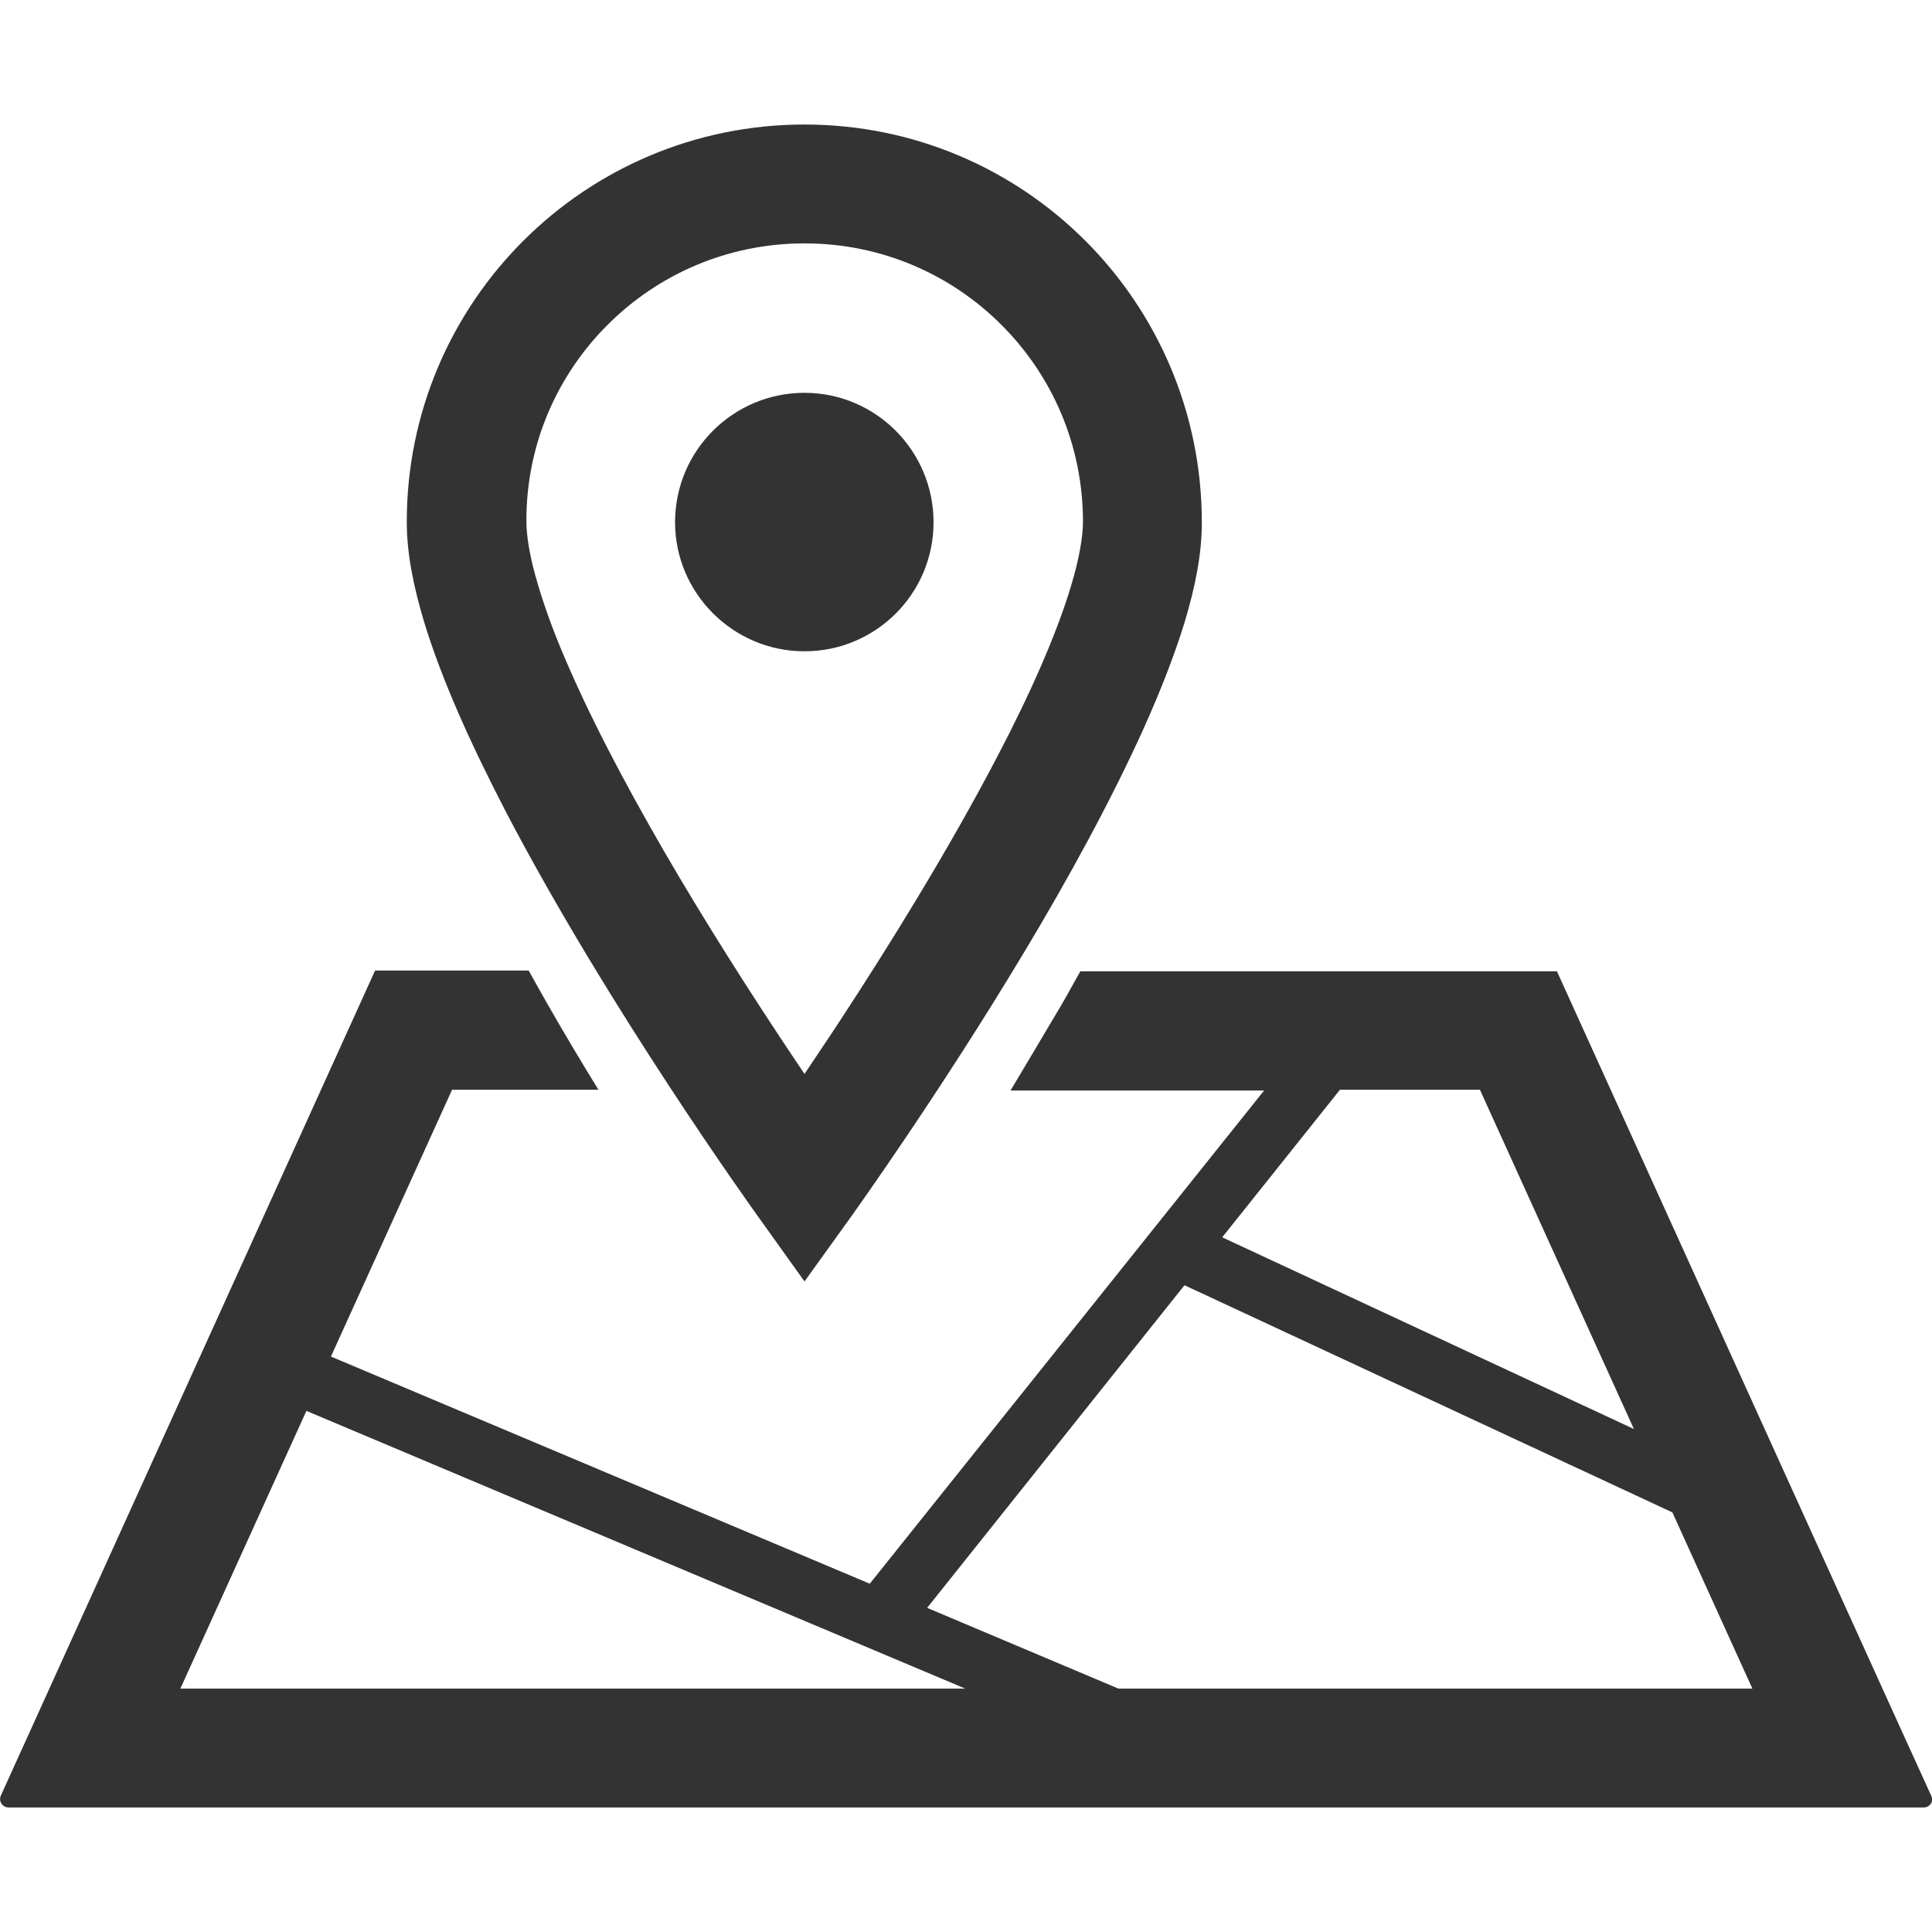
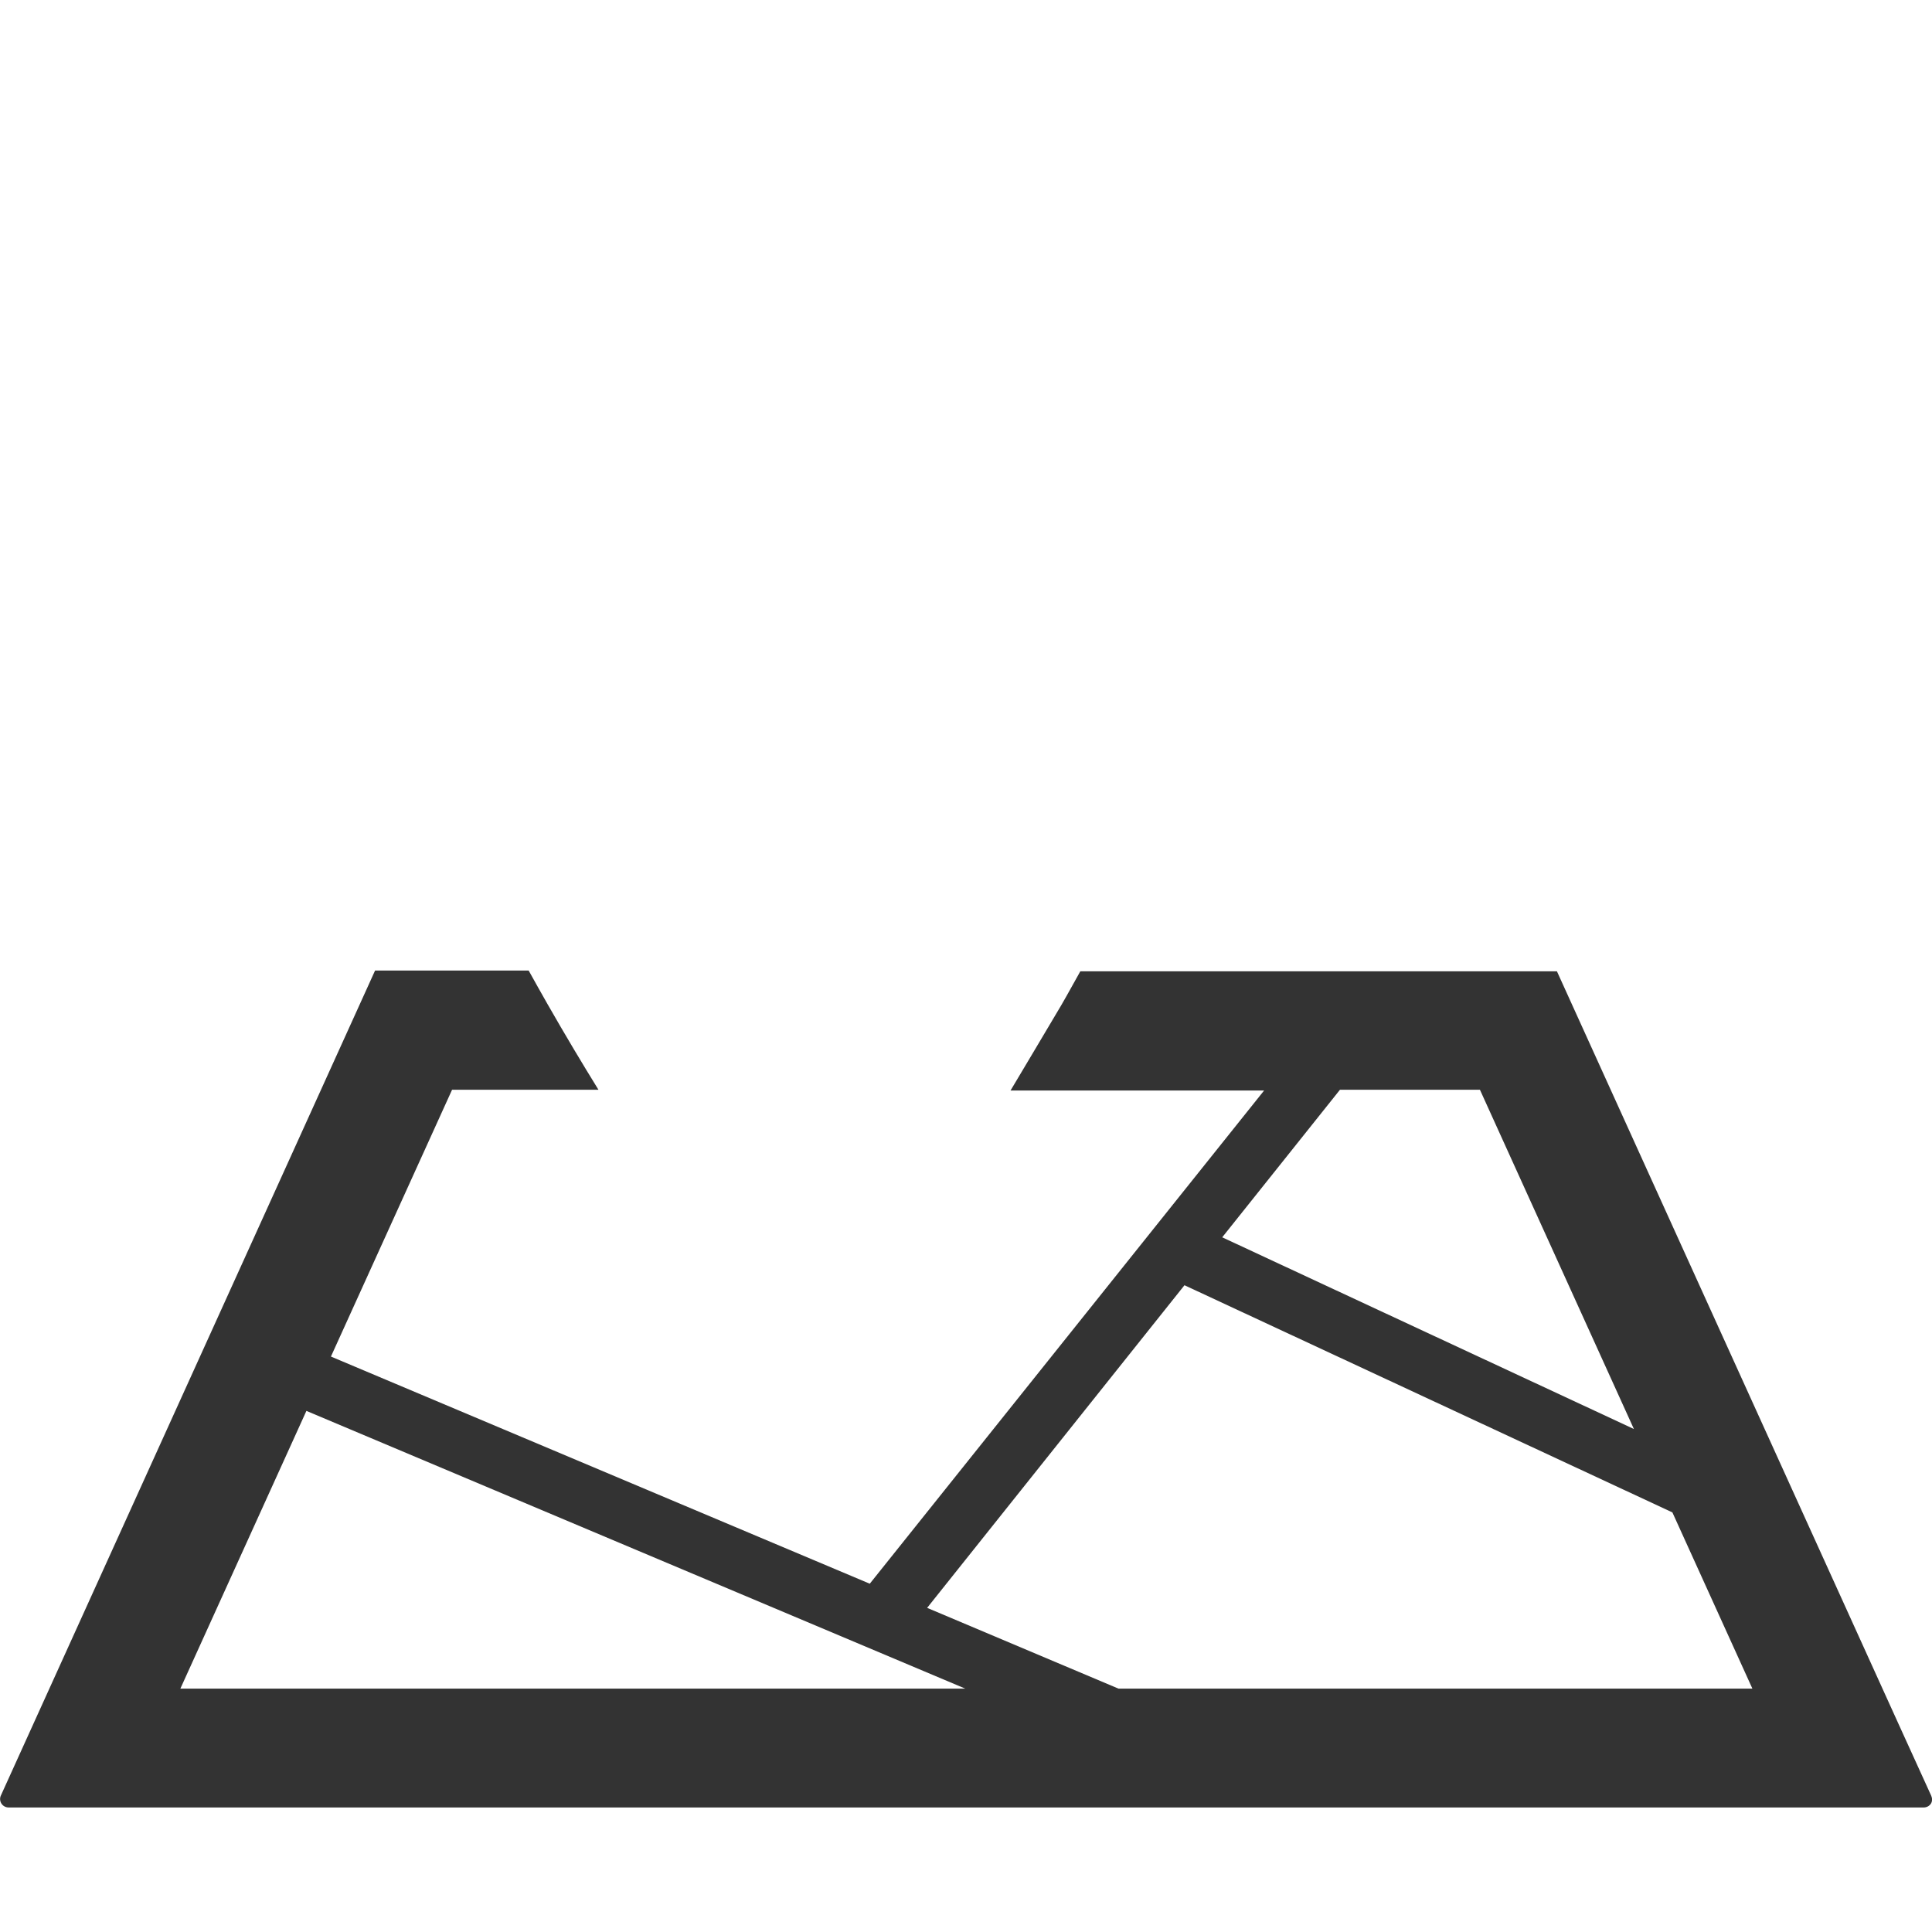
<svg xmlns="http://www.w3.org/2000/svg" version="1.1" id="_x32_" x="0" y="0" viewBox="0 0 512 512" xml:space="preserve">
  <style>.st0{fill:#333}</style>
  <path class="st0" d="M511.8 475.9l-8.7-19.1-90.5-199.4H286.3c-1.7 3-3.2 5.8-5 8.9-4.9 8.3-9.4 15.8-13.5 22.7H335L230.5 419.7 87.7 359.5l32.1-70.7h38.8c-4.2-6.8-8.7-14.3-13.5-22.7-1.8-3.1-3.3-5.9-5-8.9H99.4L.2 475.9c-.3.7-.2 1.5.2 2.1.4.6 1.1 1 1.9 1h507.5c.8 0 1.5-.4 1.9-1 .4-.6.4-1.4.1-2.1zM392.2 288.8l40.8 89.9-109.1-50.8 31.2-39.1h37.1zm-311 85.1l174.6 73.6h-208l33.4-73.6zm215.2 73.6l-50.7-21.4 68.2-85.5 129.3 60.2 21.2 46.7h-168z" />
-   <path class="st0" d="M134.1 215.2c27.3 52.3 66.1 106.2 66.3 106.5l12.8 17.9 12.8-17.8c.1-.2 22.7-31.6 45.5-69.6 11.4-19 22.8-39.7 31.6-59.2 4.4-9.8 8.1-19.2 10.9-28.3 2.7-9.1 4.5-17.7 4.5-26.2C318.5 80.1 271.4 33 213.2 33 155 33 107.8 80.1 107.8 138.3c0 8.5 1.8 17.1 4.5 26.2 4.8 15.9 12.7 33.1 21.8 50.7zM161 86.1c13.4-13.4 31.8-21.6 52.2-21.6 20.4 0 38.8 8.2 52.2 21.6 13.4 13.4 21.6 31.8 21.6 52.2 0 3.8-1 9.9-3.2 17.1-3.8 12.7-10.9 28.7-19.5 45.1-12.9 24.7-28.9 50.5-41.7 70-3.4 5.2-6.6 9.9-9.4 14.1-8.9-13.2-21.3-32.1-33.4-52.5-10.6-17.9-21-37-28.5-54-3.8-8.5-6.8-16.5-8.8-23.4-2.1-6.9-3-12.8-3-16.4-.1-20.4 8.1-38.8 21.5-52.2z" />
-   <path class="st0" d="M213.2 172.6c18.9 0 34.2-15.3 34.2-34.2 0-18.9-15.3-34.3-34.2-34.3-18.9 0-34.3 15.3-34.3 34.3 0 18.8 15.4 34.2 34.3 34.2z" />
</svg>